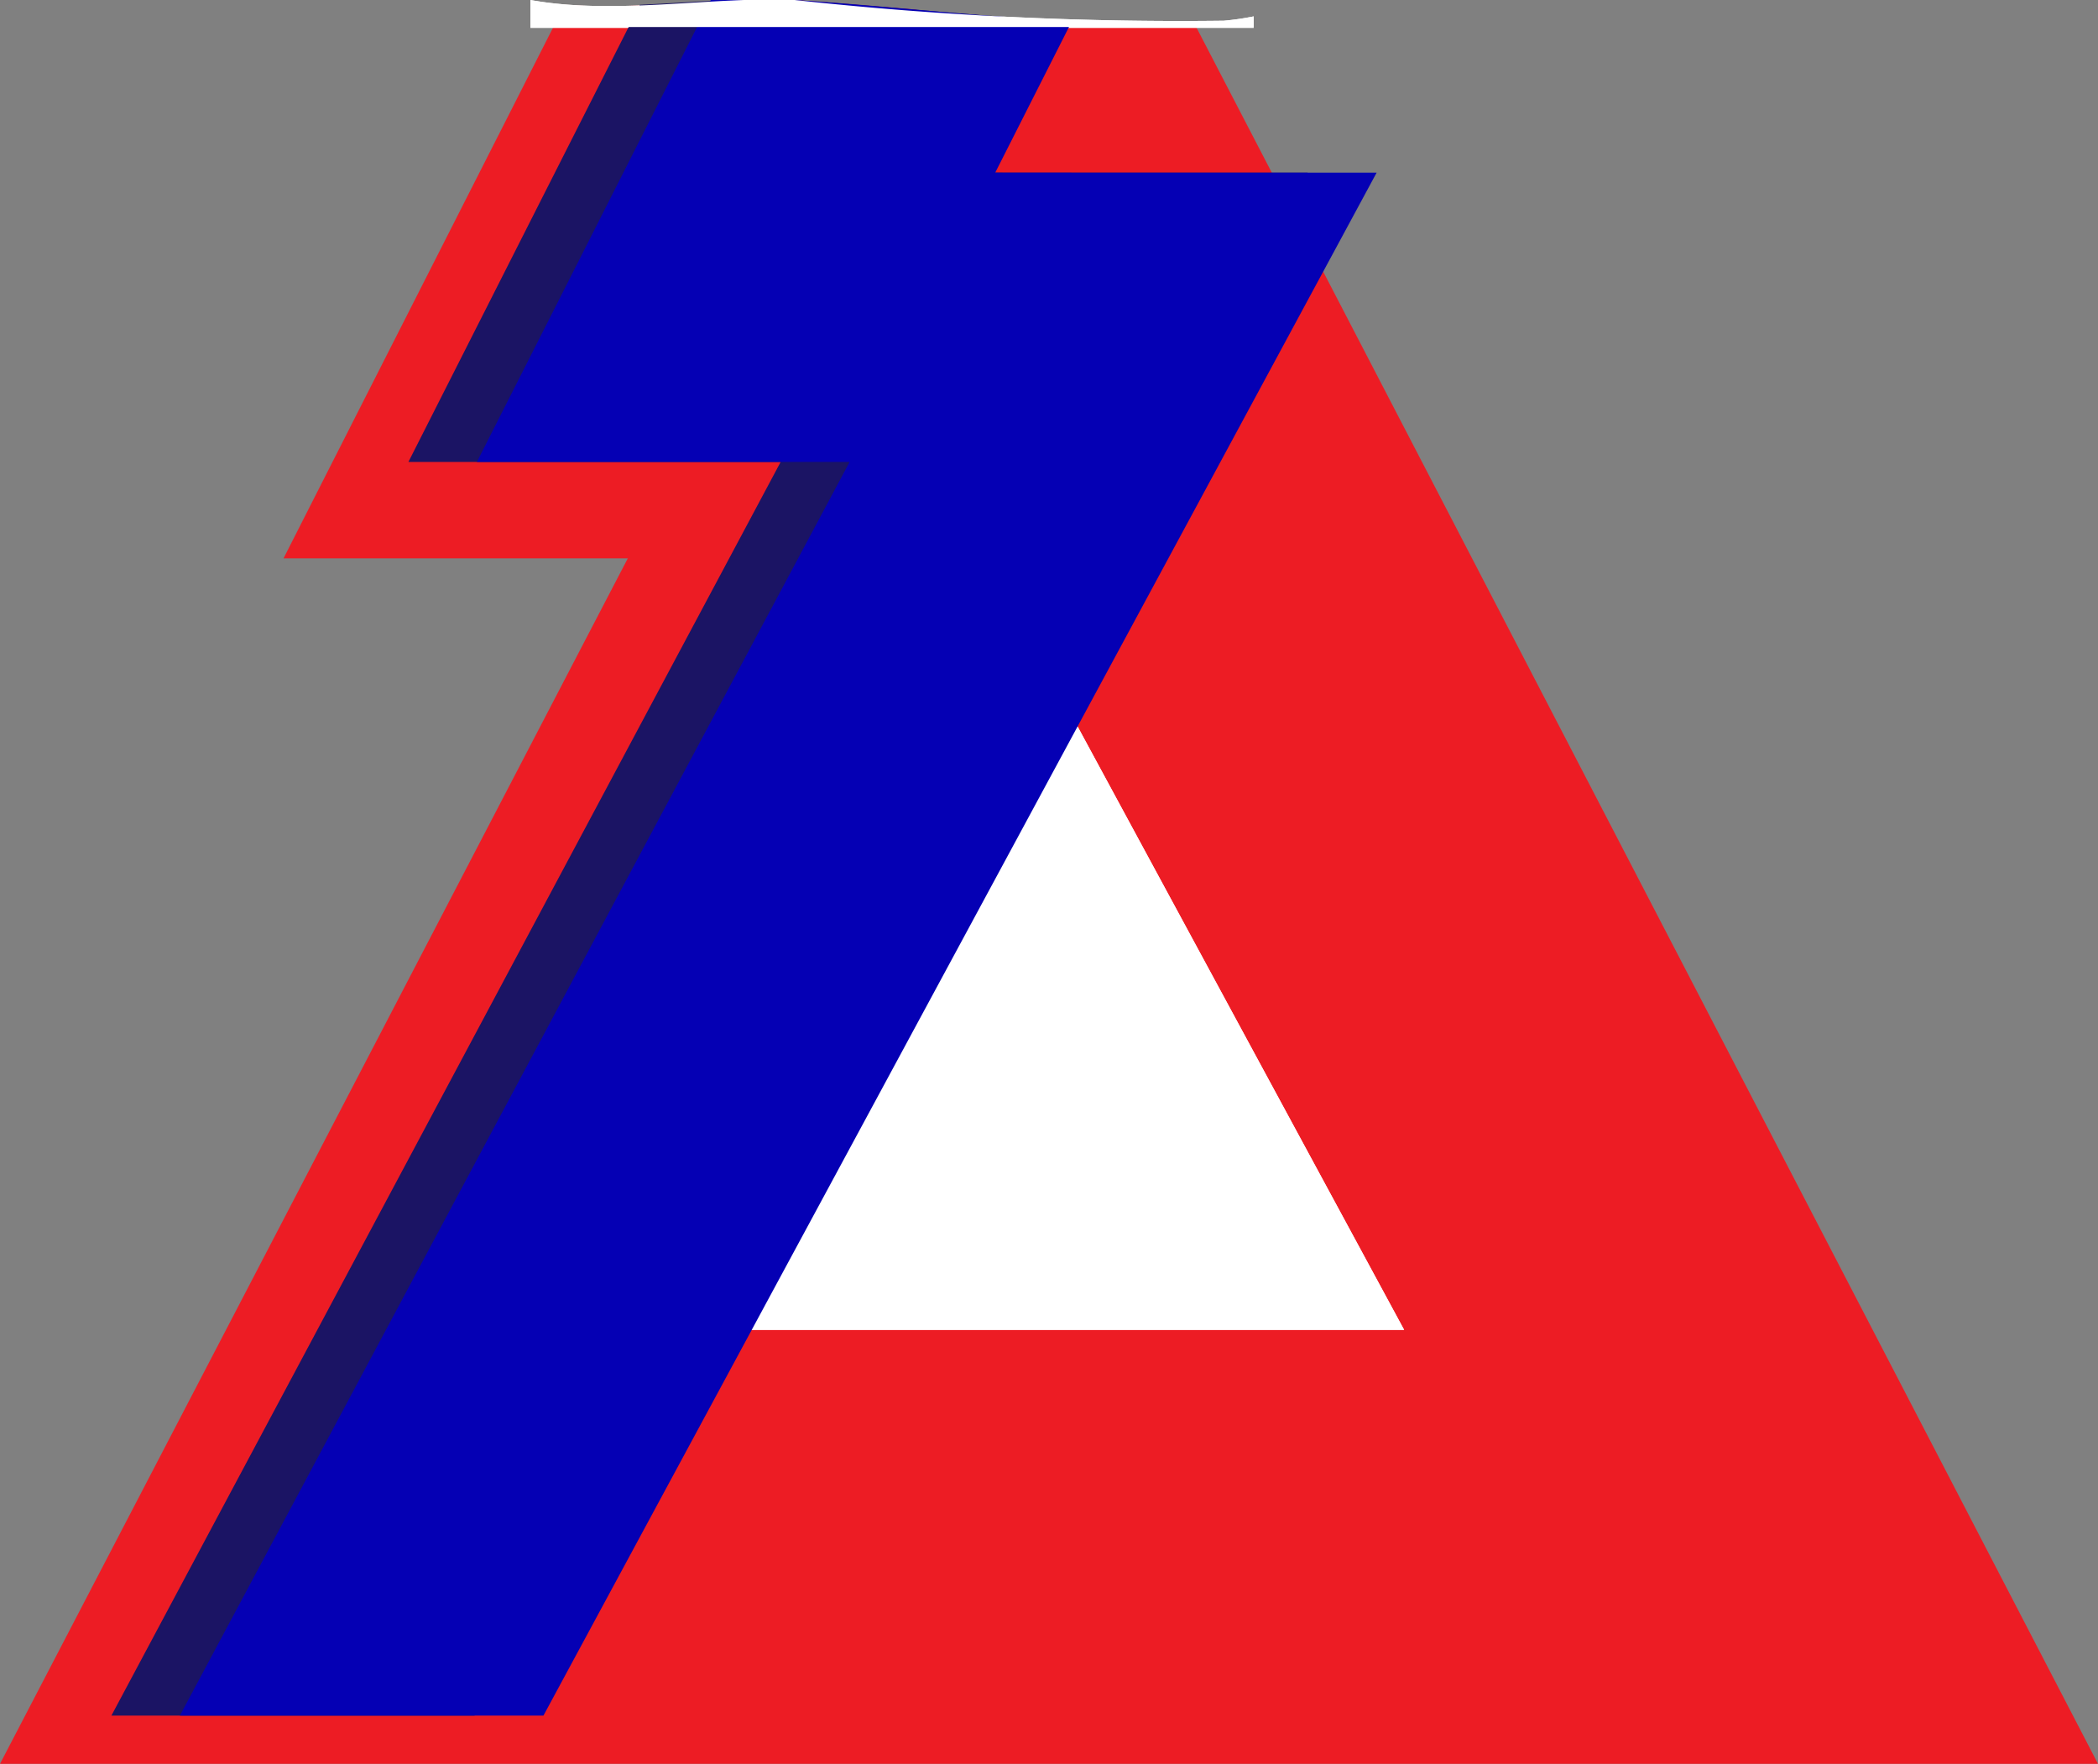
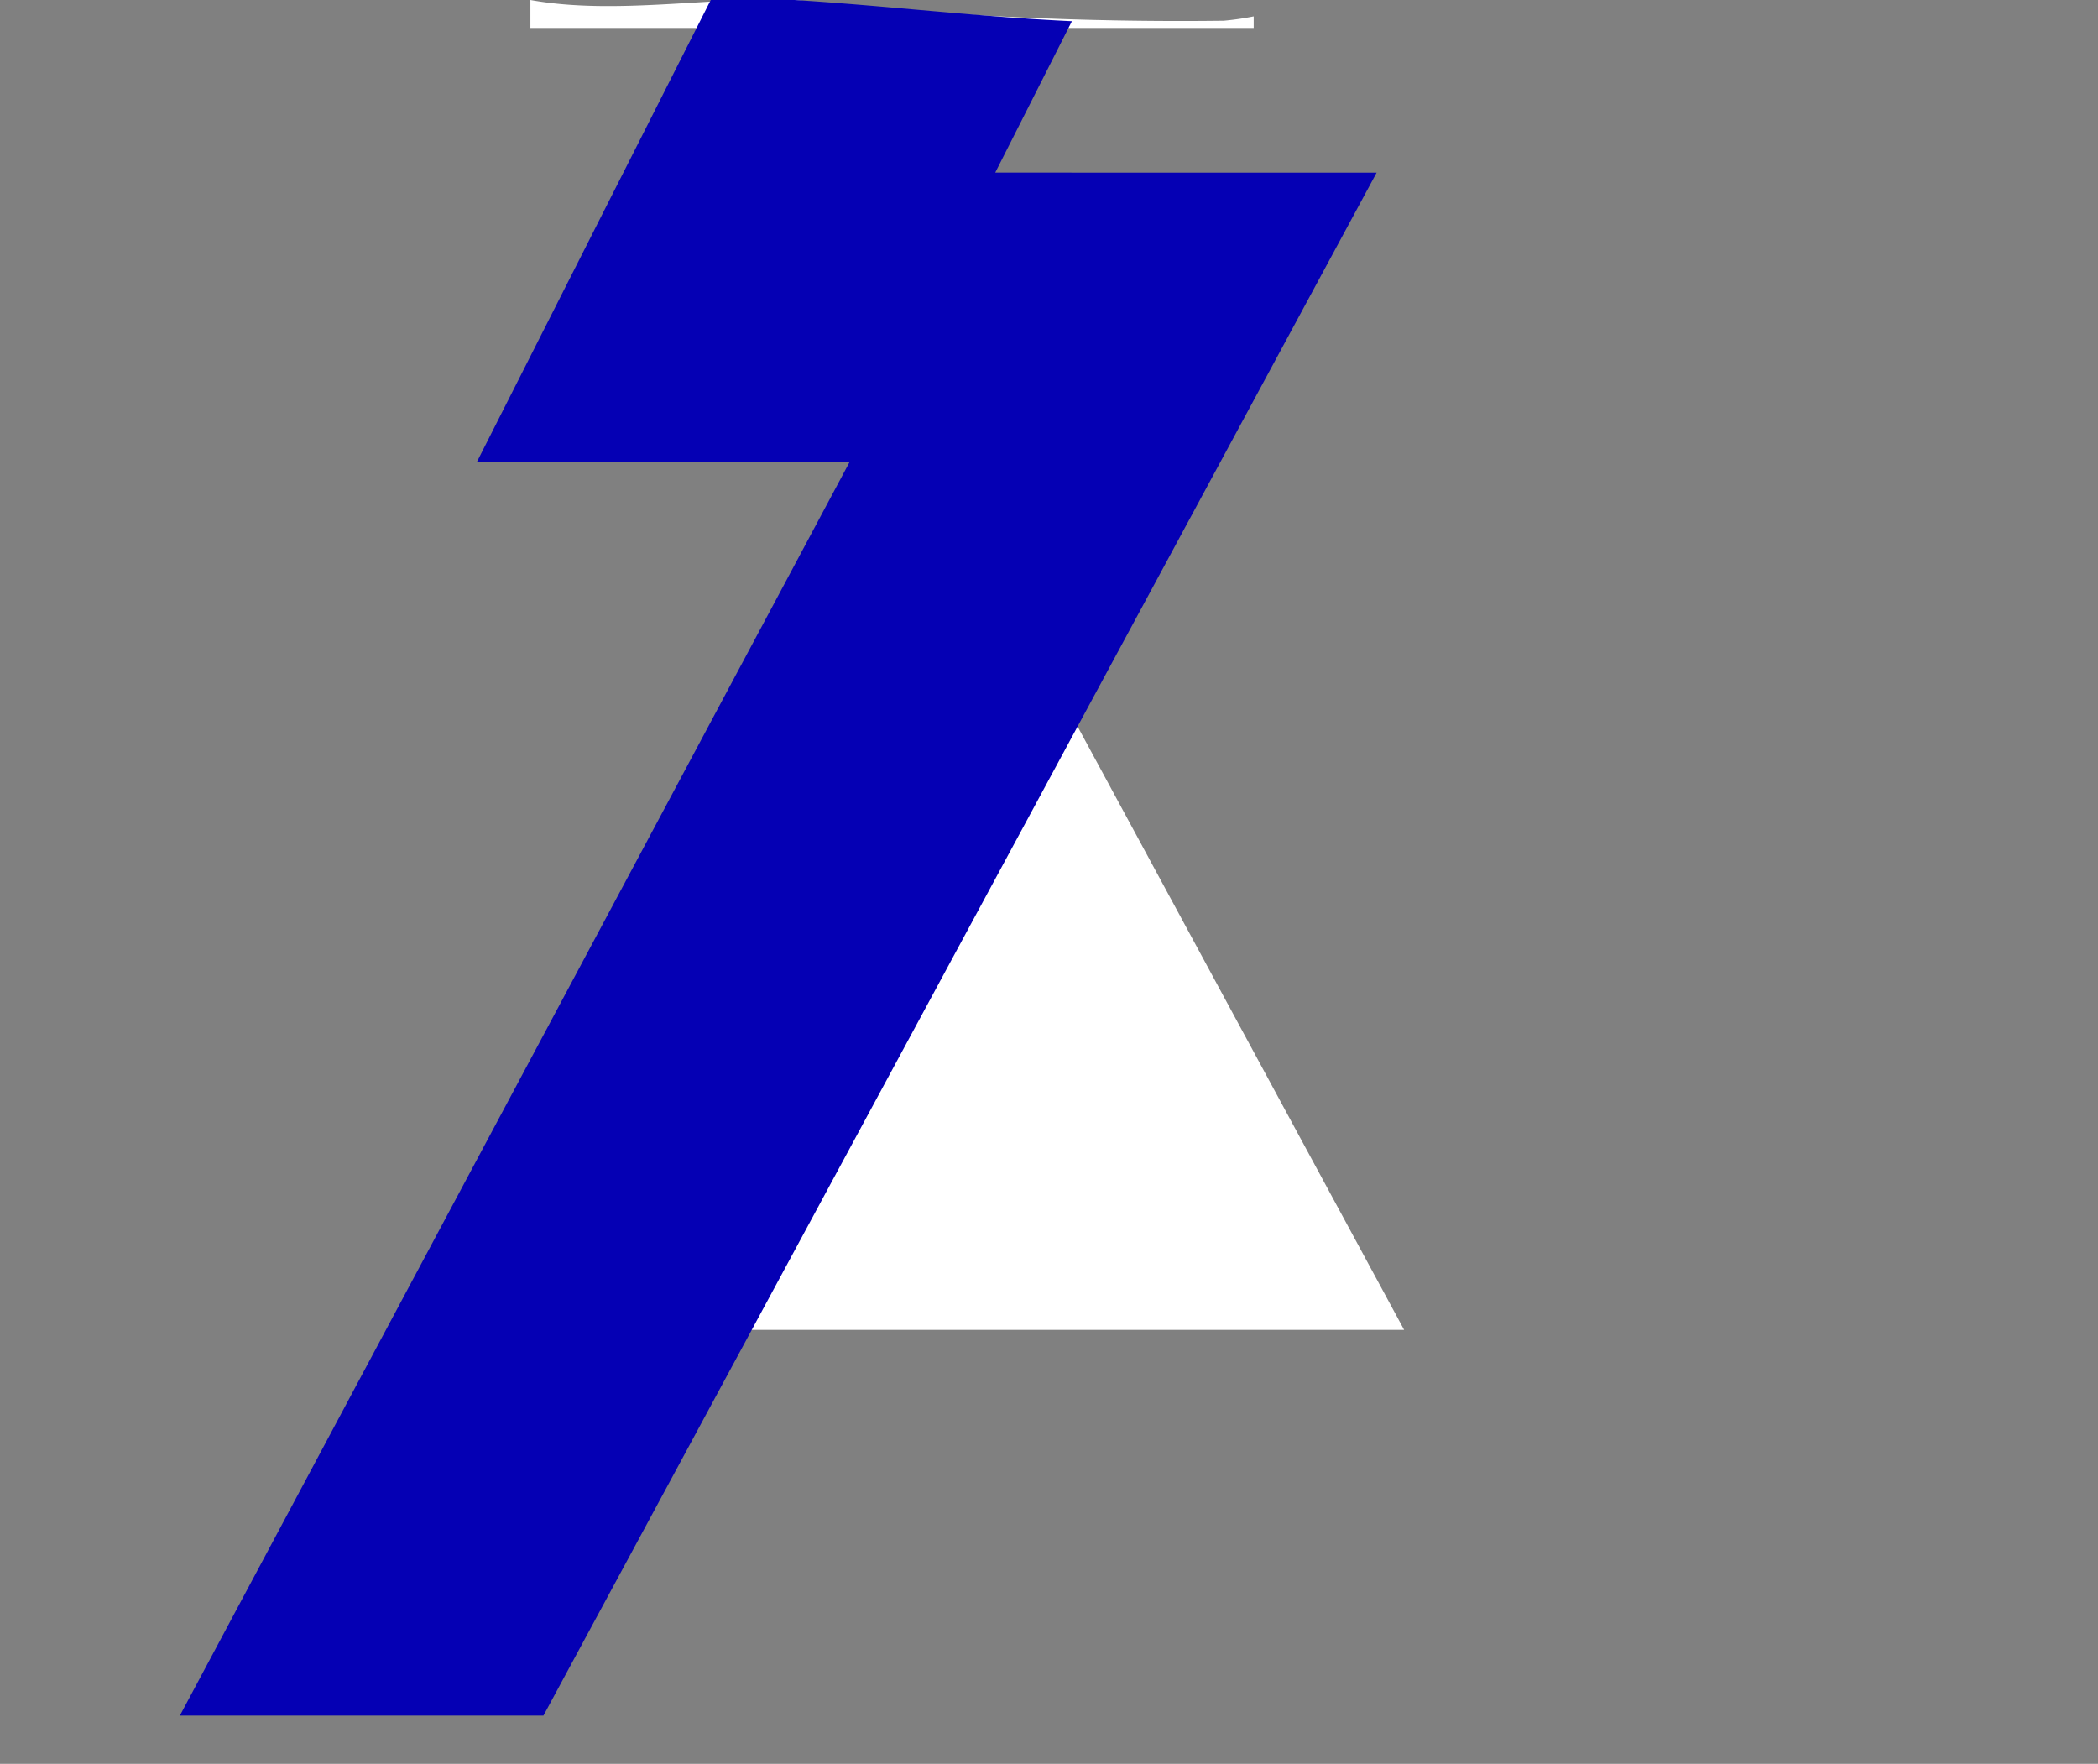
<svg xmlns="http://www.w3.org/2000/svg" viewBox="0 0 43.51 36.58">
  <rect x="0" y="0" width="43.51" height="36.58" fill="#808080" stroke="none" />
  <title>Asset 16</title>
  <g id="Layer_2" data-name="Layer 2">
    <g id="Layer_2-2" data-name="Layer 2">
-       <path d="M24.75.45A47.22,47.22,0,0,1,18.93.2l-5.4,10.4L0,36.58H43.51Z" style="fill:#ed1c24" />
      <polyline points="15 27.58 29.12 27.58 21.96 14.35" style="fill:#fff" />
-       <polyline points="15 27.58 29.12 27.58 21.96 14.35" style="fill:#fff" />
-       <path d="M16.48,0C15-.07,13.3.22,11.71.1L5.88,11.58H19V.2C18.16.13,17.32.06,16.48,0Z" style="fill:#ed1c24" />
      <path d="M25.38.43A73.55,73.55,0,0,1,16.48,0C14.8-.08,12.77.32,11,0V.58H26V.34A5.77,5.77,0,0,1,25.38.43Z" style="fill:#fff" />
-       <path d="M20.84.35C19.39.25,17.93.1,16.48,0c-1-.06-2.1.05-3.21.1L8.47,9.58h7.72l-13.88,26H9.84l17.28-32H19.21Z" style="fill:#1b1464" />
      <path d="M22.23.44C20.31.35,18.39.12,16.48,0a14.55,14.55,0,0,0-1.74,0L9.89,9.58h7.73l-13.89,26h7.54l17.28-32H20.64Z" style="fill:#0500b4" />
-       <path d="M25.38.43A73.55,73.55,0,0,1,16.48,0C14.8-.08,12.77.32,11,0V.56H26V.34A5.77,5.77,0,0,1,25.38.43Z" style="fill:#fff" />
    </g>
  </g>
</svg>